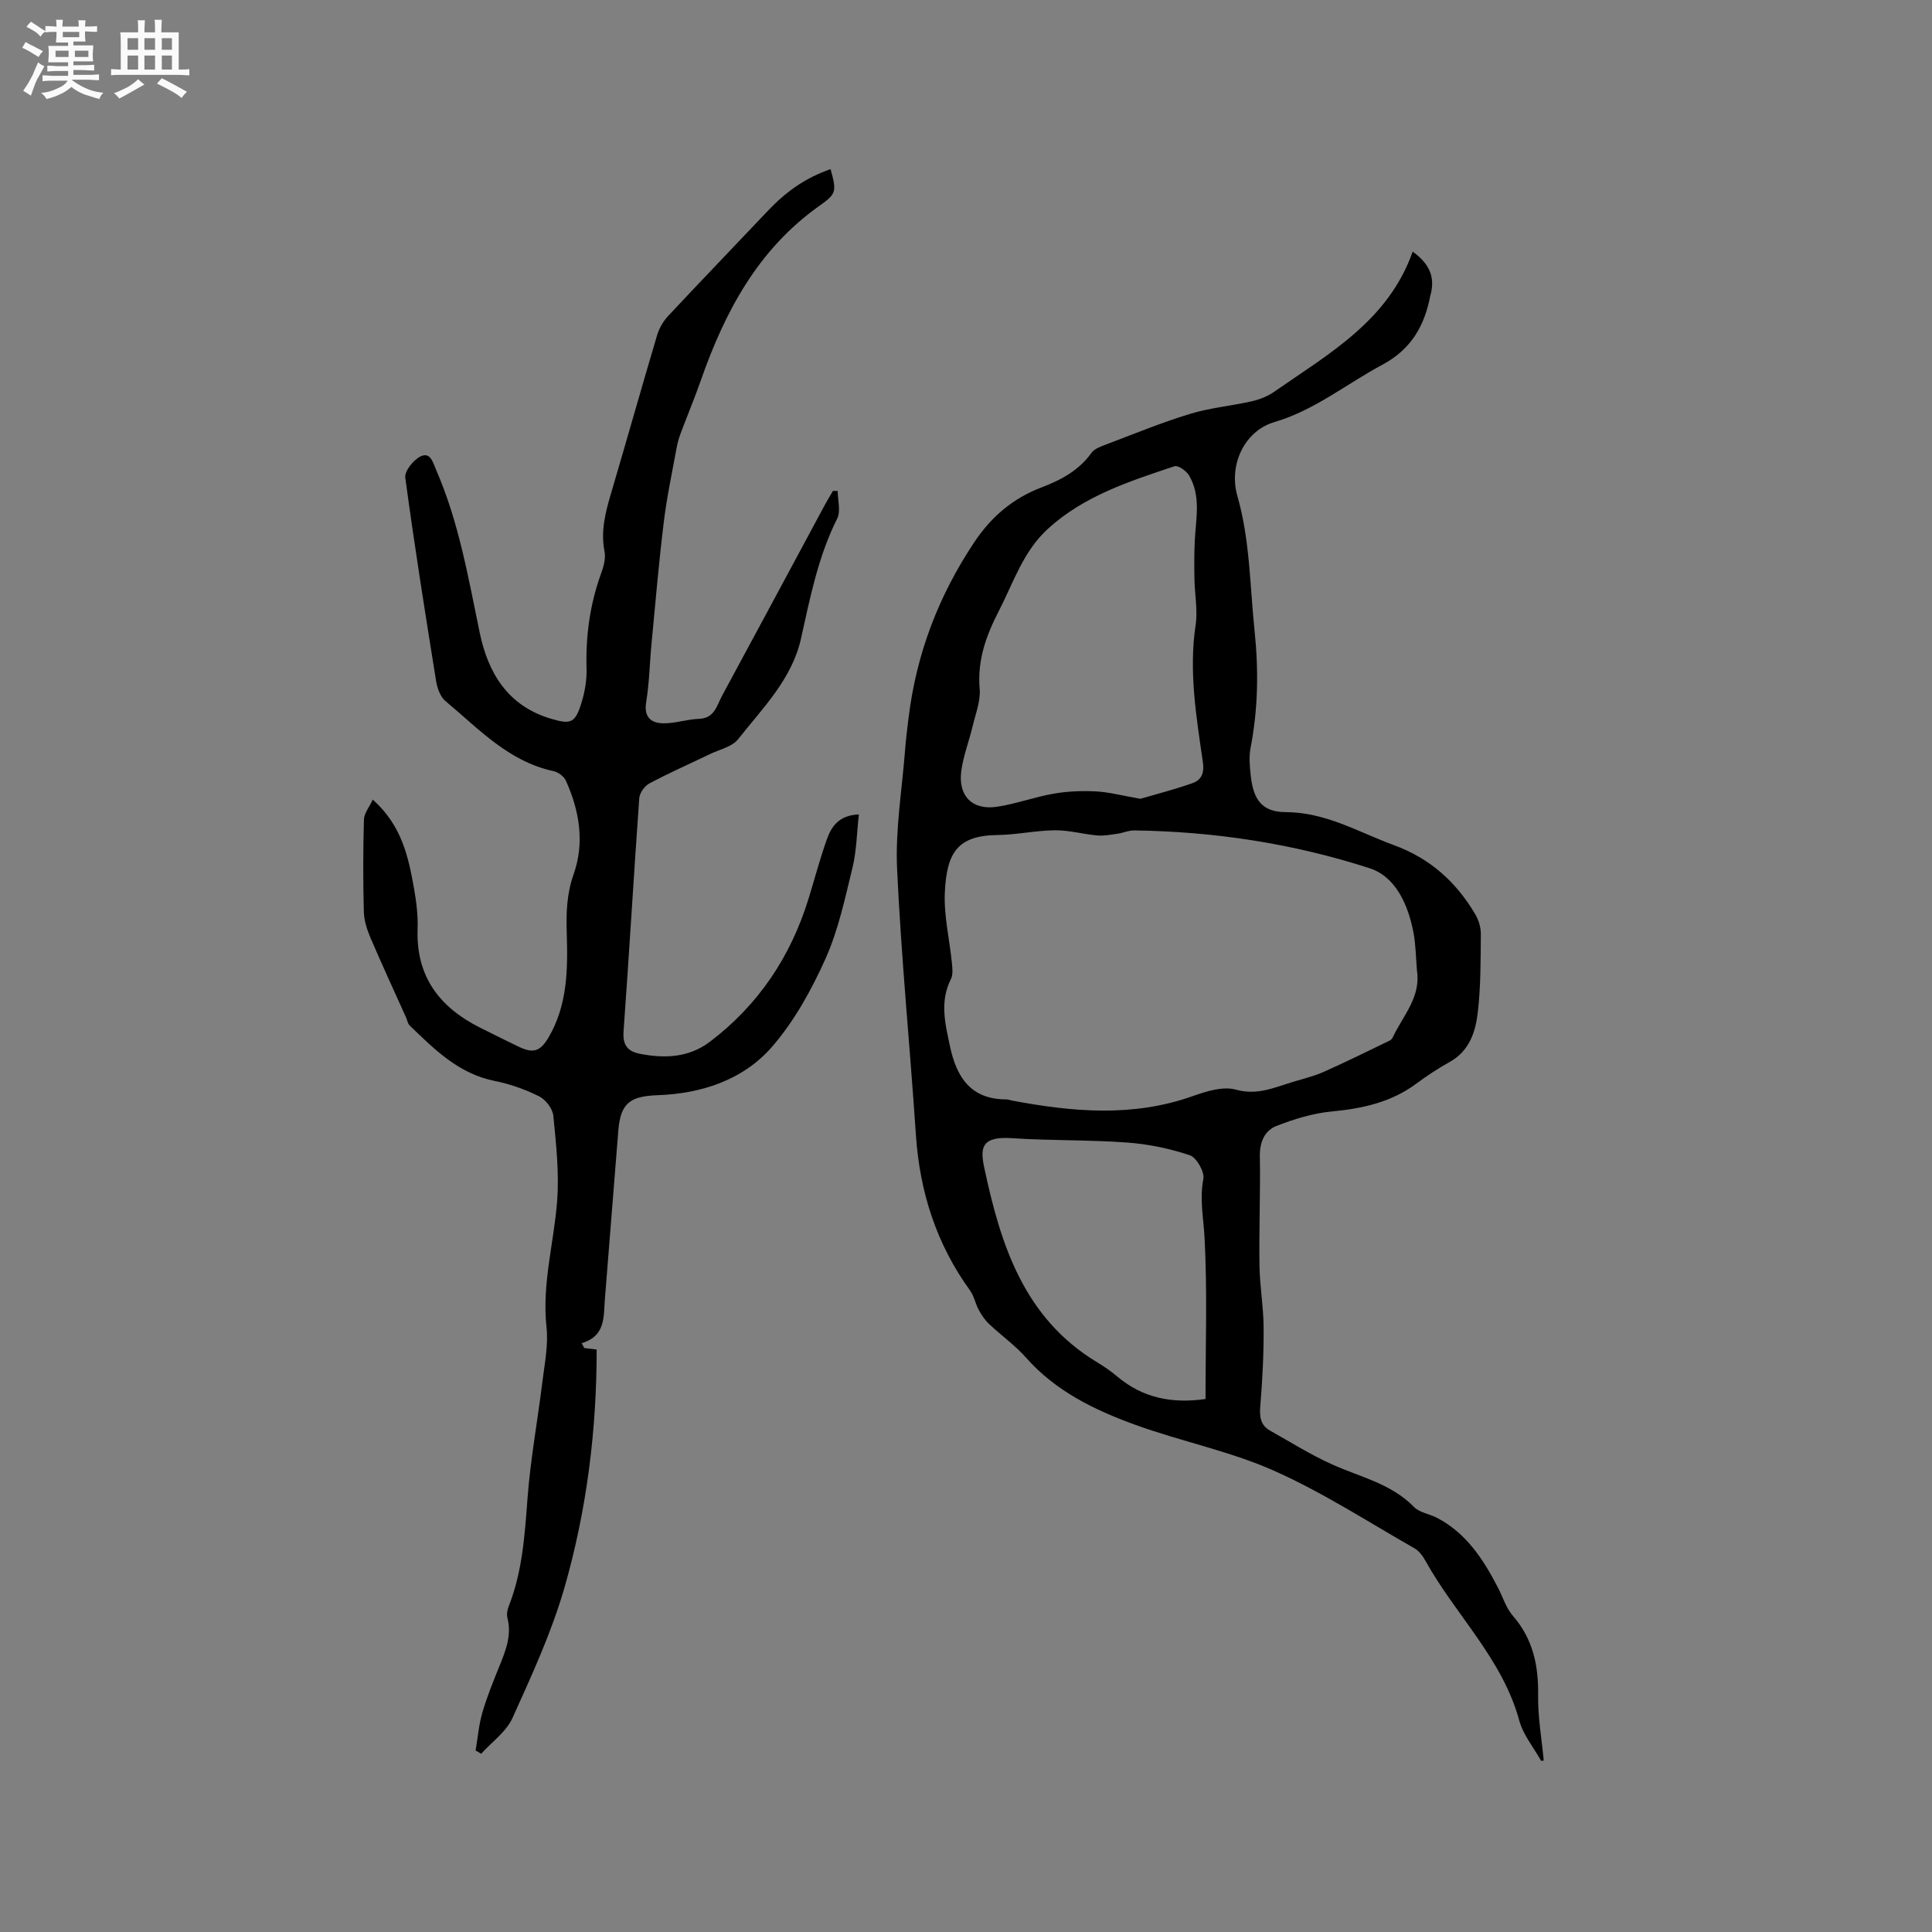
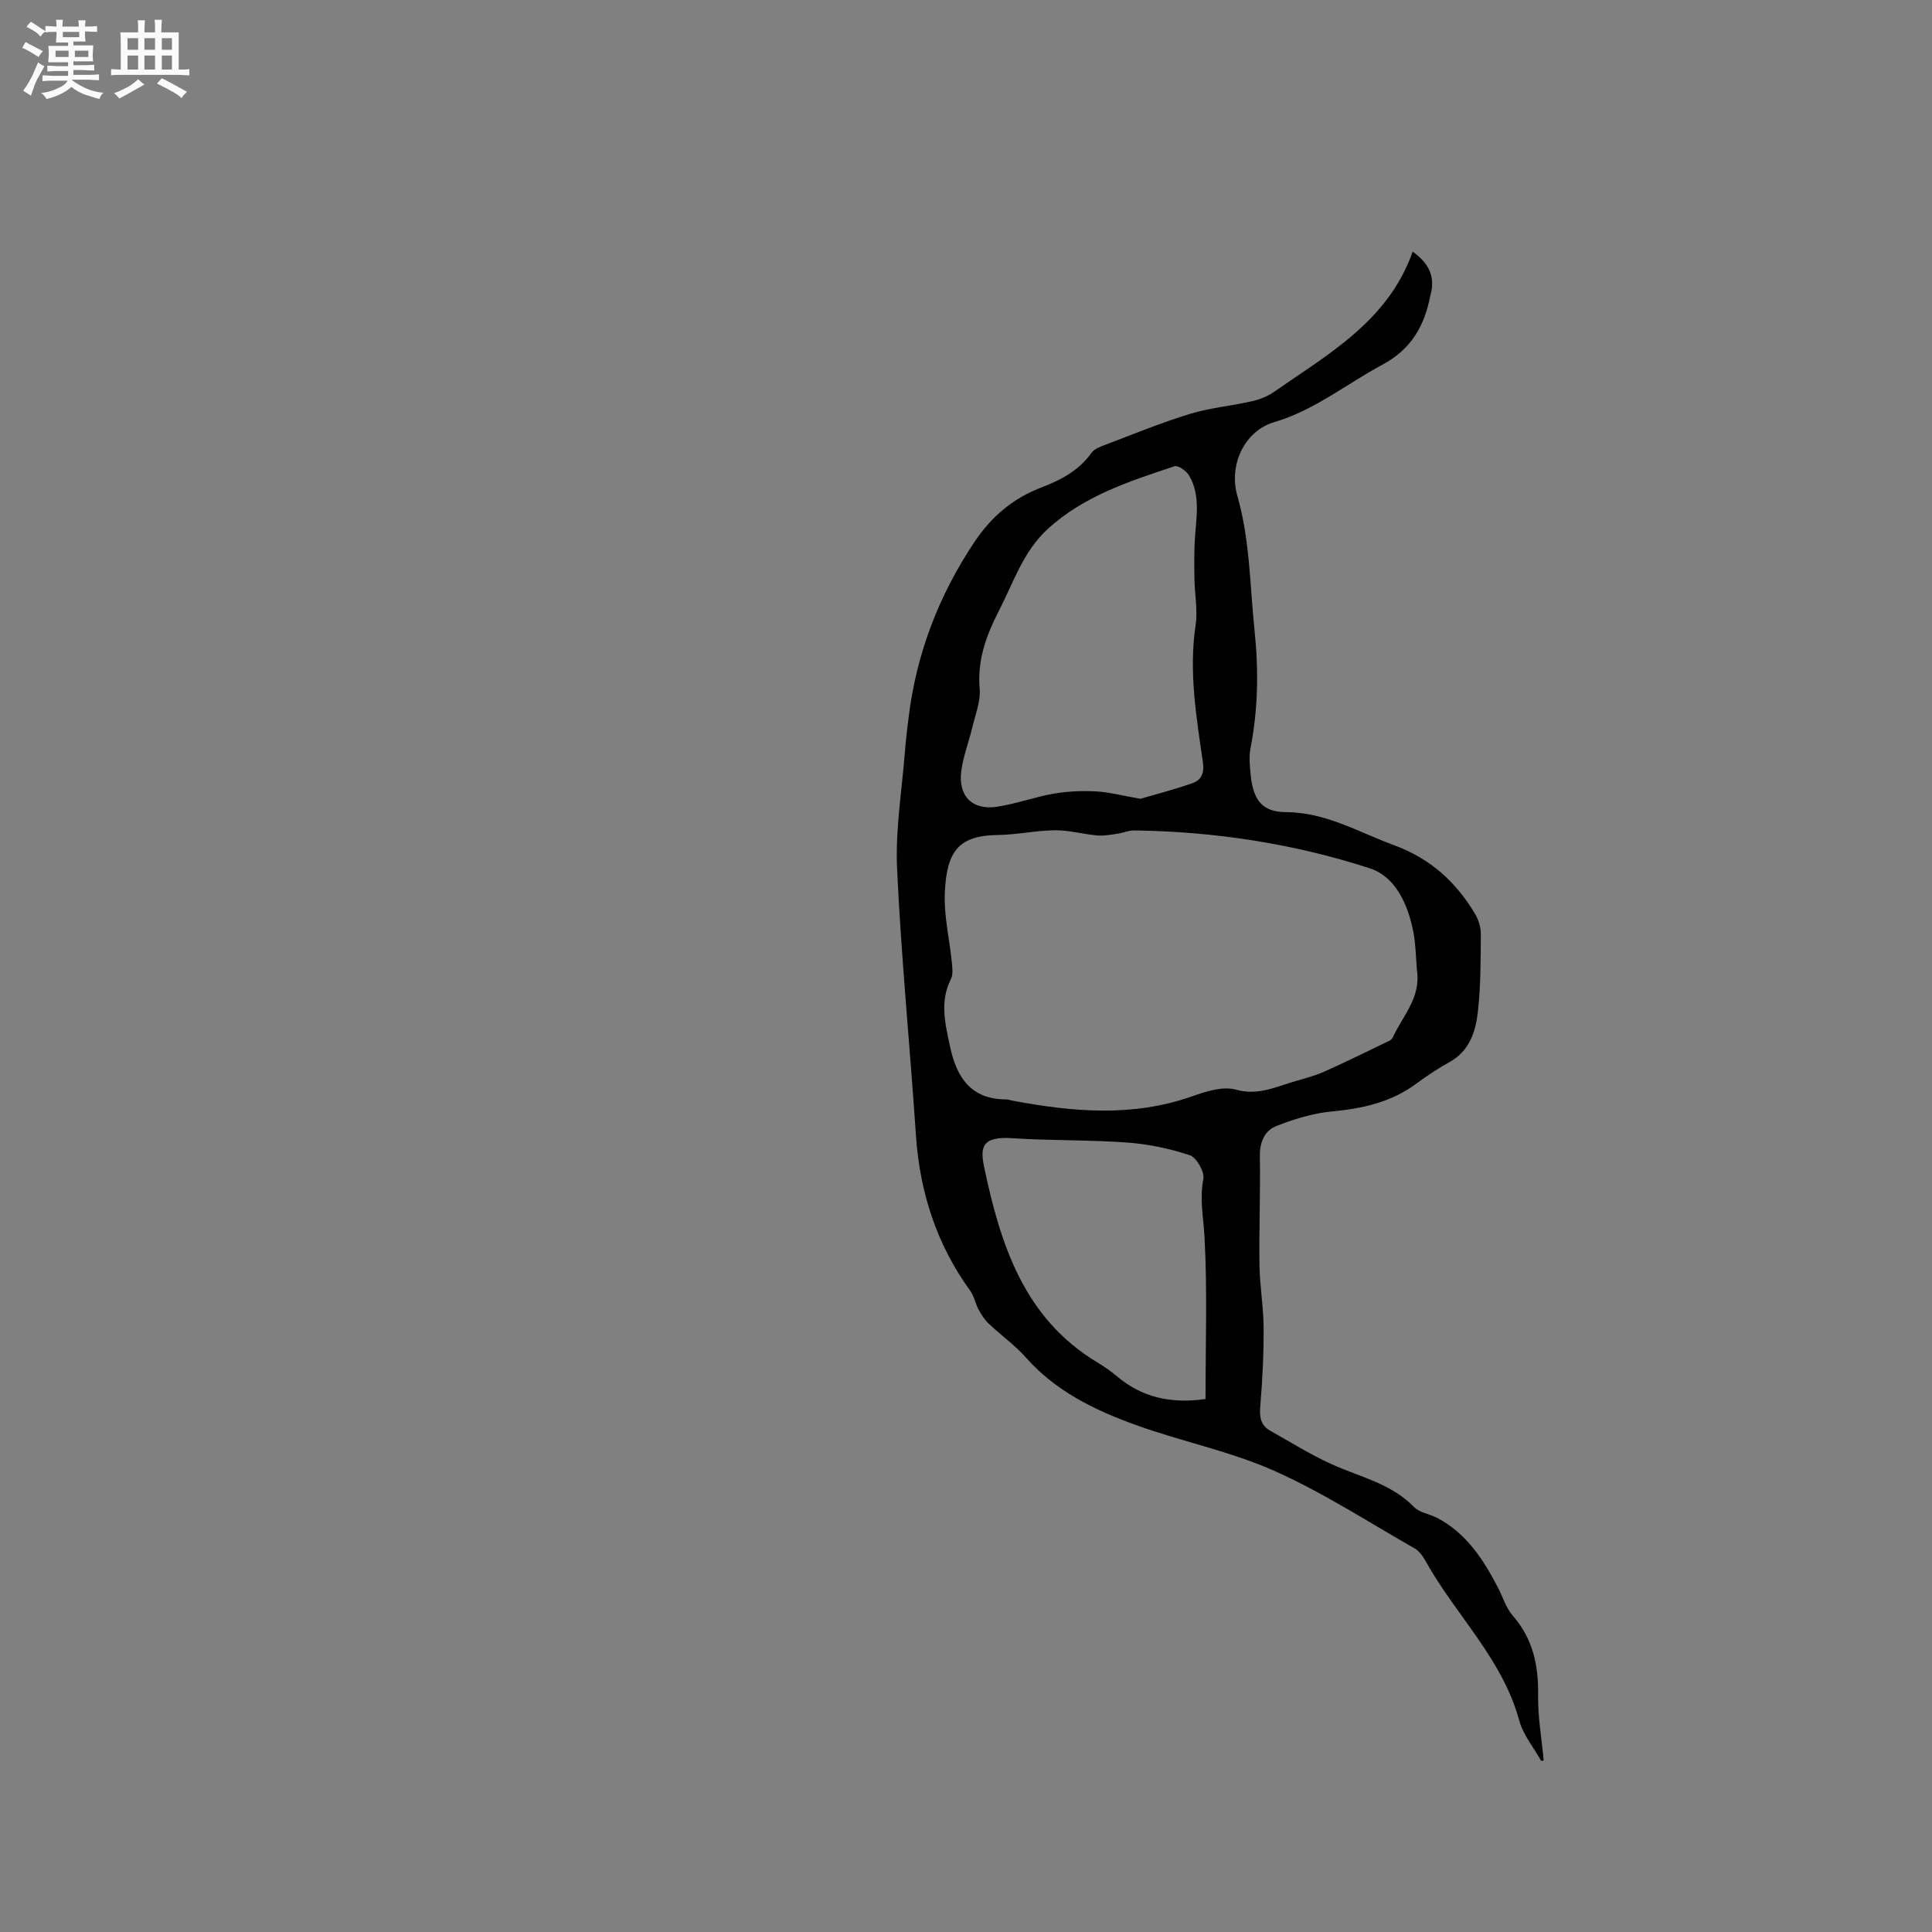
<svg xmlns="http://www.w3.org/2000/svg" enable-background="new 0 0 400 400" viewBox="0 0 400 400">
  <rect x="0" y="0" width="400" height="400" fill="#808080" stroke="none" />
  <path d="m6.8 9.5c.6.3 1.3.7 2.1 1.1-.4.4-.7.8-.9 1.2-.7-.4-1.3-.8-1.8-1.1s-1.1-.6-1.6-.8c.2-.4.5-.8.7-1.2.4.2.8.5 1.5.8zm.9 6.9c-.3.6-.5 1.1-.7 1.7s-.4 1.1-.6 1.7c-.6-.4-1.1-.7-1.6-1 .7-1 1.2-1.8 1.5-2.4.3-.5.6-1.1.8-1.7.3-.6.5-1.2.8-1.8.3.3.8.6 1.3.8-.7 1.3-1.2 2.2-1.5 2.7zm.1-11c.4.3 1 .7 1.7 1.1-.5.2-.8.6-1.1 1.1-.5-.6-1-1-1.4-1.2s-.9-.6-1.5-.8c.2-.4.5-.7.9-1.1.5.3.9.6 1.4.9zm10.5 13.1c1 .4 2 .6 3.1.7-.4.4-.7.8-.8 1.3-.9-.2-1.9-.6-3-.9-1-.4-2-.9-2.8-1.6-.5.4-1.1.9-1.9 1.3s-1.9.9-3.3 1.2c-.1-.3-.5-.8-1.1-1.3 1 0 2.1-.3 3.2-.8 1.2-.5 1.9-1 2.3-1.7h-3.2c-.4 0-1 0-2 .1v-1.2c1 0 1.7.1 2 .1h3.3v-1h-2.3c-.2 0-.9 0-2 .1v-1.2c1.2 0 1.9.1 2 .1h2.3v-.8h-4.1c0-.7.1-1.2.1-1.6 0-.5 0-1.1-.1-1.8h4.1v-.7h-2.5c0-.6.1-1.1.1-1.6v-.6h-.5c-.4 0-1 0-1.8.1v-1.3c1.2 0 1.9.1 2.1.1h.2c0-.3 0-.8-.1-1.4h1.4c0 .6-.1 1-.1 1.4h3.4c0-.4 0-.8-.1-1.3h1.5c0 .4-.1.9-.1 1.3.7 0 1.5 0 2.5-.1v1.2c-1 0-1.8-.1-2.5-.1v.6c0 .3 0 .8.1 1.5h-2.5v.8h4.1c0 .7-.1 1.3-.1 1.8s0 1 .1 1.5h-4.1v.8h1.4c.8 0 1.8 0 2.9-.1v1.2c-1 0-1.9-.1-2.8-.1h-1.5v1h3.2c.3 0 1 0 2.1-.1v1.2c-1.1 0-1.8-.1-2.1-.1h-3.4l-.1.1c1.4 1 2.4 1.5 3.4 1.9zm-4.1-6.7v-1.3h-2.7v1.3zm2.2-4.1v-1.1h-3.4v1.1zm1.9 4.1v-1.3h-2.8v1.3z" fill="#fafafb" />
  <path d="m37 6.7v2.3 5.4c1 0 1.8 0 2.2-.1v1.3c-.6 0-1.5-.1-2.5-.1h-11.9c-.7 0-1.3 0-1.8.1v-1.3c.5 0 1.1.1 2 .1v-5.2c0-1 0-1.8-.1-2.5h3.7c0-1.3 0-2.1-.1-2.5h1.5c0 .4-.1 1.3-.1 2.5h2.2c0-1.2 0-2.1-.1-2.6h1.5c0 .4-.1 1.3-.1 2.6zm-12.3 13.7c-.3-.4-.7-.8-1.1-1.1 1.1-.4 2.1-.9 2.9-1.3.8-.5 1.5-1 2.1-1.6.4.4.9.8 1.3 1.1-2.5 1.4-4.2 2.4-5.2 2.9zm3.9-10.1v-2.4h-2.2v2.4zm0 4.1v-2.9h-2.2v2.9zm3.5-4.1v-2.4h-2.2v2.4zm0 4.1v-2.9h-2.2v2.9zm.4 2.9 1-1.1c.6.3 1.4.7 2.5 1.3s2 1.1 2.7 1.5c-.4.4-.8.8-1.1 1.3-.8-.8-2.5-1.7-5.1-3zm3.1-7v-2.4h-2.1v2.4zm0 4.1v-2.9h-2.1v2.9z" fill="#fafafb" />
  <g fill="#000001">
    <path d="m319.08 364.57c-1.55-2.77-3.72-5.37-4.53-8.34-3.49-12.83-13.22-21.89-19.42-33.07-.55-.98-1.31-2.05-2.25-2.58-9.65-5.5-19.04-11.61-29.15-16.1-9.22-4.09-19.35-6.08-28.88-9.56-8.34-3.04-16.31-6.92-22.41-13.82-2.28-2.58-5.17-4.62-7.69-7.01-.86-.81-1.55-1.86-2.12-2.91-.69-1.28-.95-2.83-1.79-3.99-6.96-9.63-10.42-20.4-11.21-32.2-1.23-18.39-3.05-36.74-3.9-55.15-.37-8.08 1.01-16.24 1.64-24.37.18-2.32.46-4.64.75-6.95 1.62-13.17 6.2-25.17 13.58-36.24 3.58-5.37 8.07-9.14 13.99-11.39 4.02-1.53 7.68-3.5 10.29-7.13.6-.84 1.87-1.3 2.91-1.69 5.81-2.2 11.56-4.57 17.49-6.38 4.12-1.26 8.51-1.64 12.74-2.6 1.6-.36 3.25-.99 4.58-1.91 11.34-7.89 23.73-14.75 28.78-29.08 3.55 2.55 4.6 5.28 3.75 8.76-.03.1-.07.2-.09.3-1.2 6.27-3.92 11.14-9.98 14.38-7.42 3.96-13.96 9.39-22.32 11.85-6.18 1.82-9.5 8.86-7.66 15.27 2.63 9.19 2.59 18.62 3.57 27.98.85 8.18.72 16.19-.84 24.24-.35 1.83-.16 3.81.04 5.69.53 4.96 2.31 7.55 7.22 7.57 8.33.03 15.07 4.14 22.43 6.84 7.51 2.76 12.85 7.59 16.8 14.25.71 1.19 1.2 2.73 1.19 4.1-.04 5.4-.01 10.84-.62 16.2-.46 4.06-1.72 8.04-5.8 10.32-2.4 1.34-4.72 2.86-6.93 4.5-5.23 3.88-11.17 5.17-17.53 5.77-3.89.37-7.8 1.57-11.46 3.01-2.41.95-3.46 3.32-3.41 6.24.13 7.52-.19 15.05-.08 22.58.06 4.33.84 8.66.86 12.98.03 5.38-.24 10.78-.69 16.15-.19 2.24.03 3.99 2.05 5.13 4.22 2.37 8.35 4.96 12.75 6.95 5.84 2.64 12.28 3.98 17.02 8.84 1.17 1.19 3.24 1.45 4.83 2.28 6.02 3.17 9.52 8.57 12.53 14.37 1.03 1.97 1.69 4.25 3.11 5.88 4.16 4.78 5.32 10.26 5.23 16.42-.07 4.51.74 9.03 1.16 13.55-.16.02-.35.04-.53.07zm-25.71-163.6c-.23-2.64-.24-5.32-.73-7.91-1.1-5.73-3.65-11.55-9.1-13.31-15.77-5.1-32.12-7.6-48.76-7.82-1.13-.01-2.25.52-3.39.68-1.4.2-2.84.48-4.23.36-2.93-.26-5.83-1.1-8.74-1.07-3.96.04-7.91.93-11.88.98-8.29.1-10.54 3.64-10.92 11.87-.23 4.81.97 9.68 1.45 14.53.11 1.13.28 2.48-.19 3.42-2.36 4.67-1.19 9.27-.19 13.95 1.36 6.4 4.31 10.97 11.65 10.97.41 0 .83.17 1.24.25 12.51 2.35 24.95 3.47 37.33-.92 2.84-1.01 6.3-2.1 8.97-1.35 4.37 1.22 7.85-.4 11.62-1.55 2.22-.68 4.52-1.22 6.63-2.16 4.59-2.04 9.08-4.28 13.61-6.46.26-.13.5-.41.63-.68 2.08-4.44 5.83-8.27 5-13.78zm-57.26-35.59c3.04-.89 6.97-1.9 10.79-3.24 1.81-.63 2.47-2.06 2.15-4.3-1.36-9.42-2.95-18.82-1.51-28.43.46-3.07-.18-6.29-.24-9.45-.05-2.62-.06-5.25.06-7.87.21-4.62 1.36-9.36-1.19-13.67-.56-.94-2.27-2.14-3-1.89-9.33 3.11-18.75 6.13-26.24 12.98-5.1 4.66-7.13 11.16-10.17 17.06-2.6 5.05-4.44 10.14-3.93 16.04.22 2.52-.85 5.18-1.46 7.75-.73 3.08-1.91 6.09-2.34 9.21-.72 5.2 2.25 8.23 7.39 7.46 3.96-.6 7.78-2.02 11.73-2.71 2.86-.5 5.85-.62 8.75-.47 2.7.14 5.38.87 9.21 1.53zm13.48 124.27c0-11.23.39-22.36-.2-33.43-.22-4.06-1.05-7.95-.25-12.11.28-1.48-1.4-4.46-2.8-4.93-4.16-1.39-8.59-2.31-12.98-2.63-7.91-.58-15.88-.37-23.79-.9-6.35-.43-6.67 1.93-5.8 6.05 3.38 15.98 8.21 31.23 23.45 40.39 1.45.87 2.85 1.85 4.14 2.94 5.2 4.36 11.19 5.63 18.23 4.62z" />
-     <path d="m120.96 279.09c.92.12 1.85.23 2.57.32.02 16.55-2.03 33.15-6.65 49.24-2.67 9.28-6.78 18.2-10.77 27.03-1.29 2.86-4.27 4.96-6.48 7.41-.39-.22-.77-.44-1.16-.66.45-2.63.66-5.32 1.4-7.86.94-3.25 2.23-6.4 3.5-9.54 1.32-3.26 2.62-6.45 1.68-10.1-.19-.75.01-1.71.31-2.46 2.83-7.22 3.29-14.79 3.87-22.42.61-8 2.08-15.94 3.06-23.91.46-3.77 1.26-7.64.86-11.35-.98-8.93 1.54-17.44 2.2-26.15.44-5.84-.21-11.79-.79-17.64-.14-1.46-1.59-3.35-2.95-4.02-2.9-1.44-6.05-2.56-9.23-3.19-7.44-1.5-12.44-6.53-17.55-11.46-.42-.41-.52-1.15-.78-1.72-2.46-5.48-4.99-10.93-7.35-16.46-.72-1.69-1.33-3.58-1.37-5.39-.17-6.36-.16-12.73.02-19.08.04-1.3 1.11-2.58 1.83-4.13 6 5.36 7.36 11.82 8.52 18.29.5 2.8.86 5.7.76 8.53-.34 9.83 4.55 16.19 12.94 20.4 2.65 1.33 5.3 2.64 7.97 3.93 3.05 1.47 4.5.98 6.2-1.91 3.96-6.73 4-14.19 3.77-21.61-.13-4.16-.02-8.08 1.41-12.13 2.33-6.58 1.23-13.19-1.61-19.46-.4-.87-1.59-1.74-2.56-1.94-9.3-2-15.49-8.78-22.34-14.49-1.09-.9-1.72-2.72-1.96-4.21-2.25-14-4.48-28-6.37-42.05-.18-1.35 1.65-3.64 3.11-4.38 2.11-1.07 2.63 1.28 3.29 2.8 4.69 10.78 6.64 22.27 9.01 33.67 1.75 8.44 5.88 15.2 14.8 17.83 4.06 1.2 4.95.89 6.24-3.22.71-2.28 1.15-4.77 1.08-7.15-.2-6.76.69-13.29 2.99-19.66.53-1.45 1.02-3.17.73-4.62-.83-4.25.2-8.15 1.38-12.13 3.21-10.86 6.27-21.77 9.5-32.62.43-1.45 1.27-2.91 2.3-4.01 6.8-7.28 13.72-14.45 20.57-21.69 4-4.23 7.92-6.89 13.05-8.71 1.27 4.66 1.25 5.08-2.32 7.61-12.72 9.01-19.58 21.95-24.56 36.19-1.26 3.59-2.73 7.11-4.07 10.67-.37.98-.69 2-.88 3.02-.95 5.18-2.06 10.35-2.7 15.58-1.02 8.29-1.72 16.63-2.52 24.95-.4 4.11-.46 8.28-1.13 12.34-.5 3.07.99 4.31 3.43 4.38 2.48.07 4.98-.83 7.49-.92 3.26-.11 3.7-2.76 4.8-4.79 7.11-13.13 14.16-26.29 21.24-39.44.54-1.01 1.14-1.98 1.72-2.97.33.01.65.02.98.03 0 1.92.66 4.17-.11 5.71-3.95 7.87-5.6 16.36-7.49 24.83-1.87 8.41-7.93 14.38-13.01 20.83-1.24 1.58-3.83 2.13-5.83 3.09-4.19 2.02-8.46 3.9-12.57 6.09-.99.53-2.01 1.98-2.08 3.08-1.15 16.07-2.08 32.16-3.25 48.23-.21 2.87.86 4.16 3.39 4.66 5.15 1.01 10.15.8 14.52-2.52 10.02-7.61 16.68-17.58 20.38-29.56 1.28-4.14 2.38-8.35 3.84-12.43.95-2.64 2.56-4.9 6.59-5.05-.43 3.81-.47 7.51-1.32 11.01-1.55 6.37-2.93 12.91-5.58 18.84-2.87 6.41-6.4 12.81-10.94 18.1-6.01 7-14.66 9.85-23.83 10.18-5.66.21-7.66 1.59-8.13 7.28-.95 11.62-1.83 23.25-2.78 34.87-.3 3.63.24 7.68-4.82 9.2.21.35.38.67.54.99z" />
  </g>
</svg>